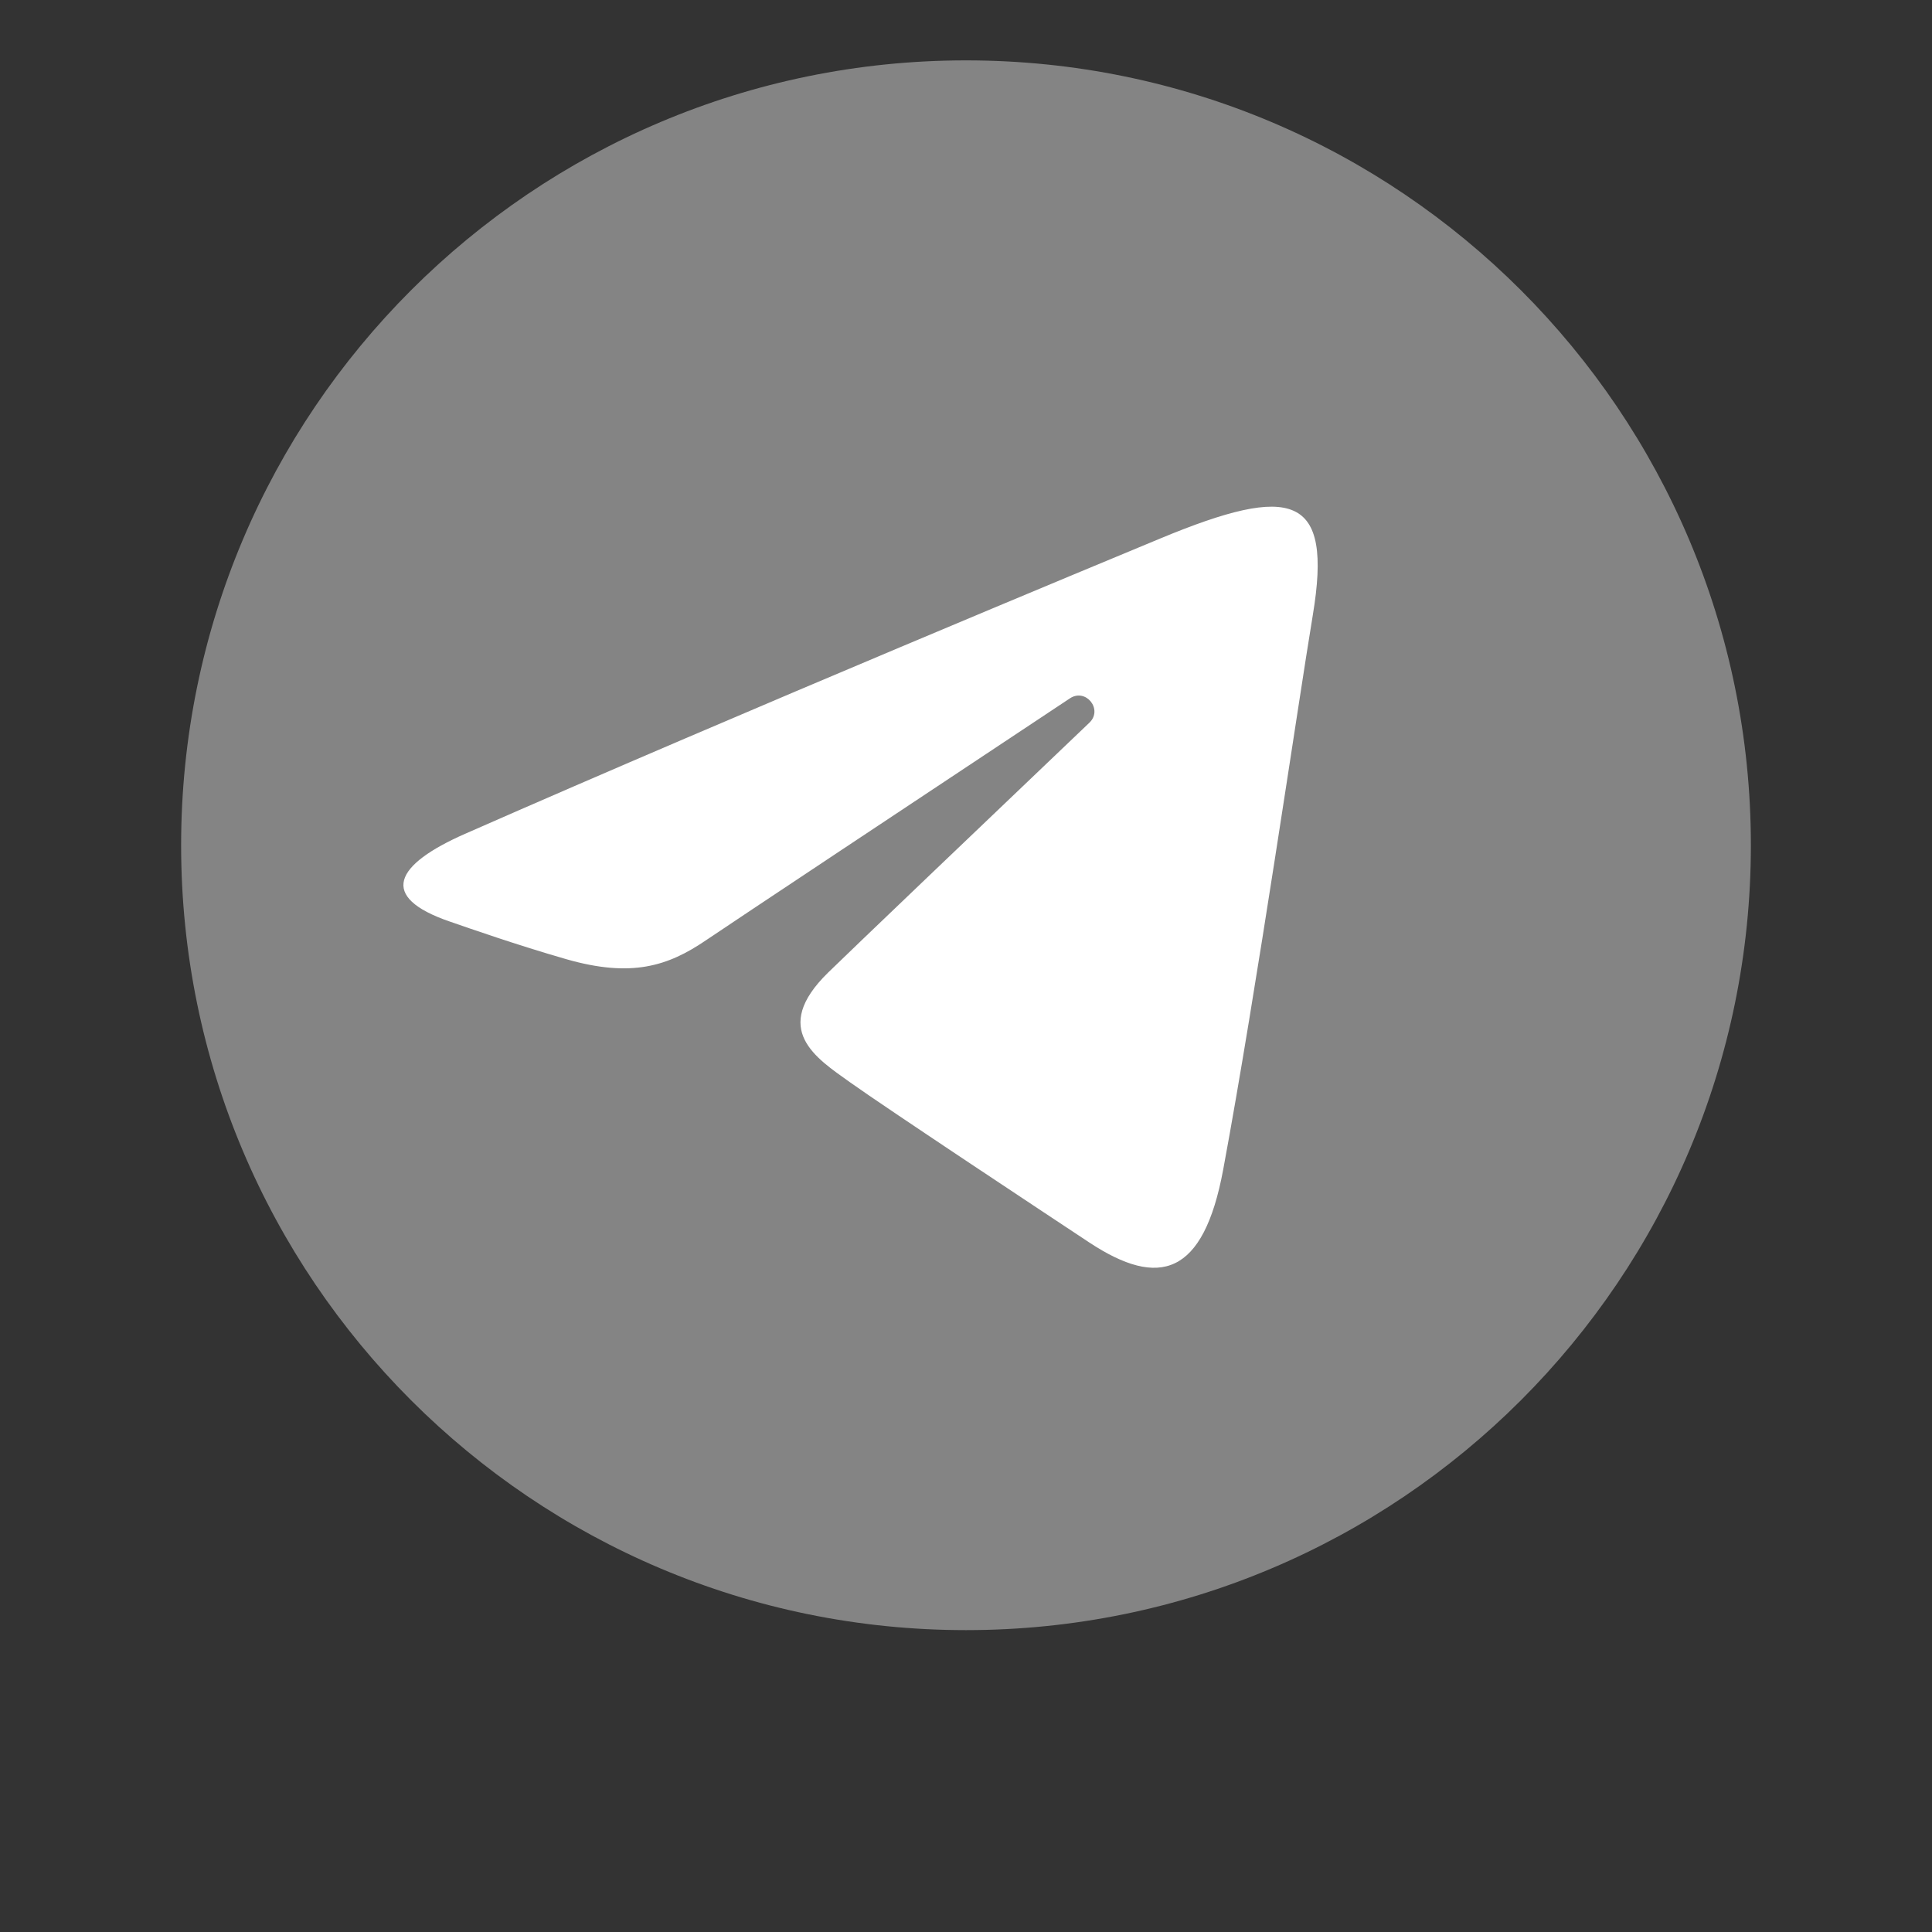
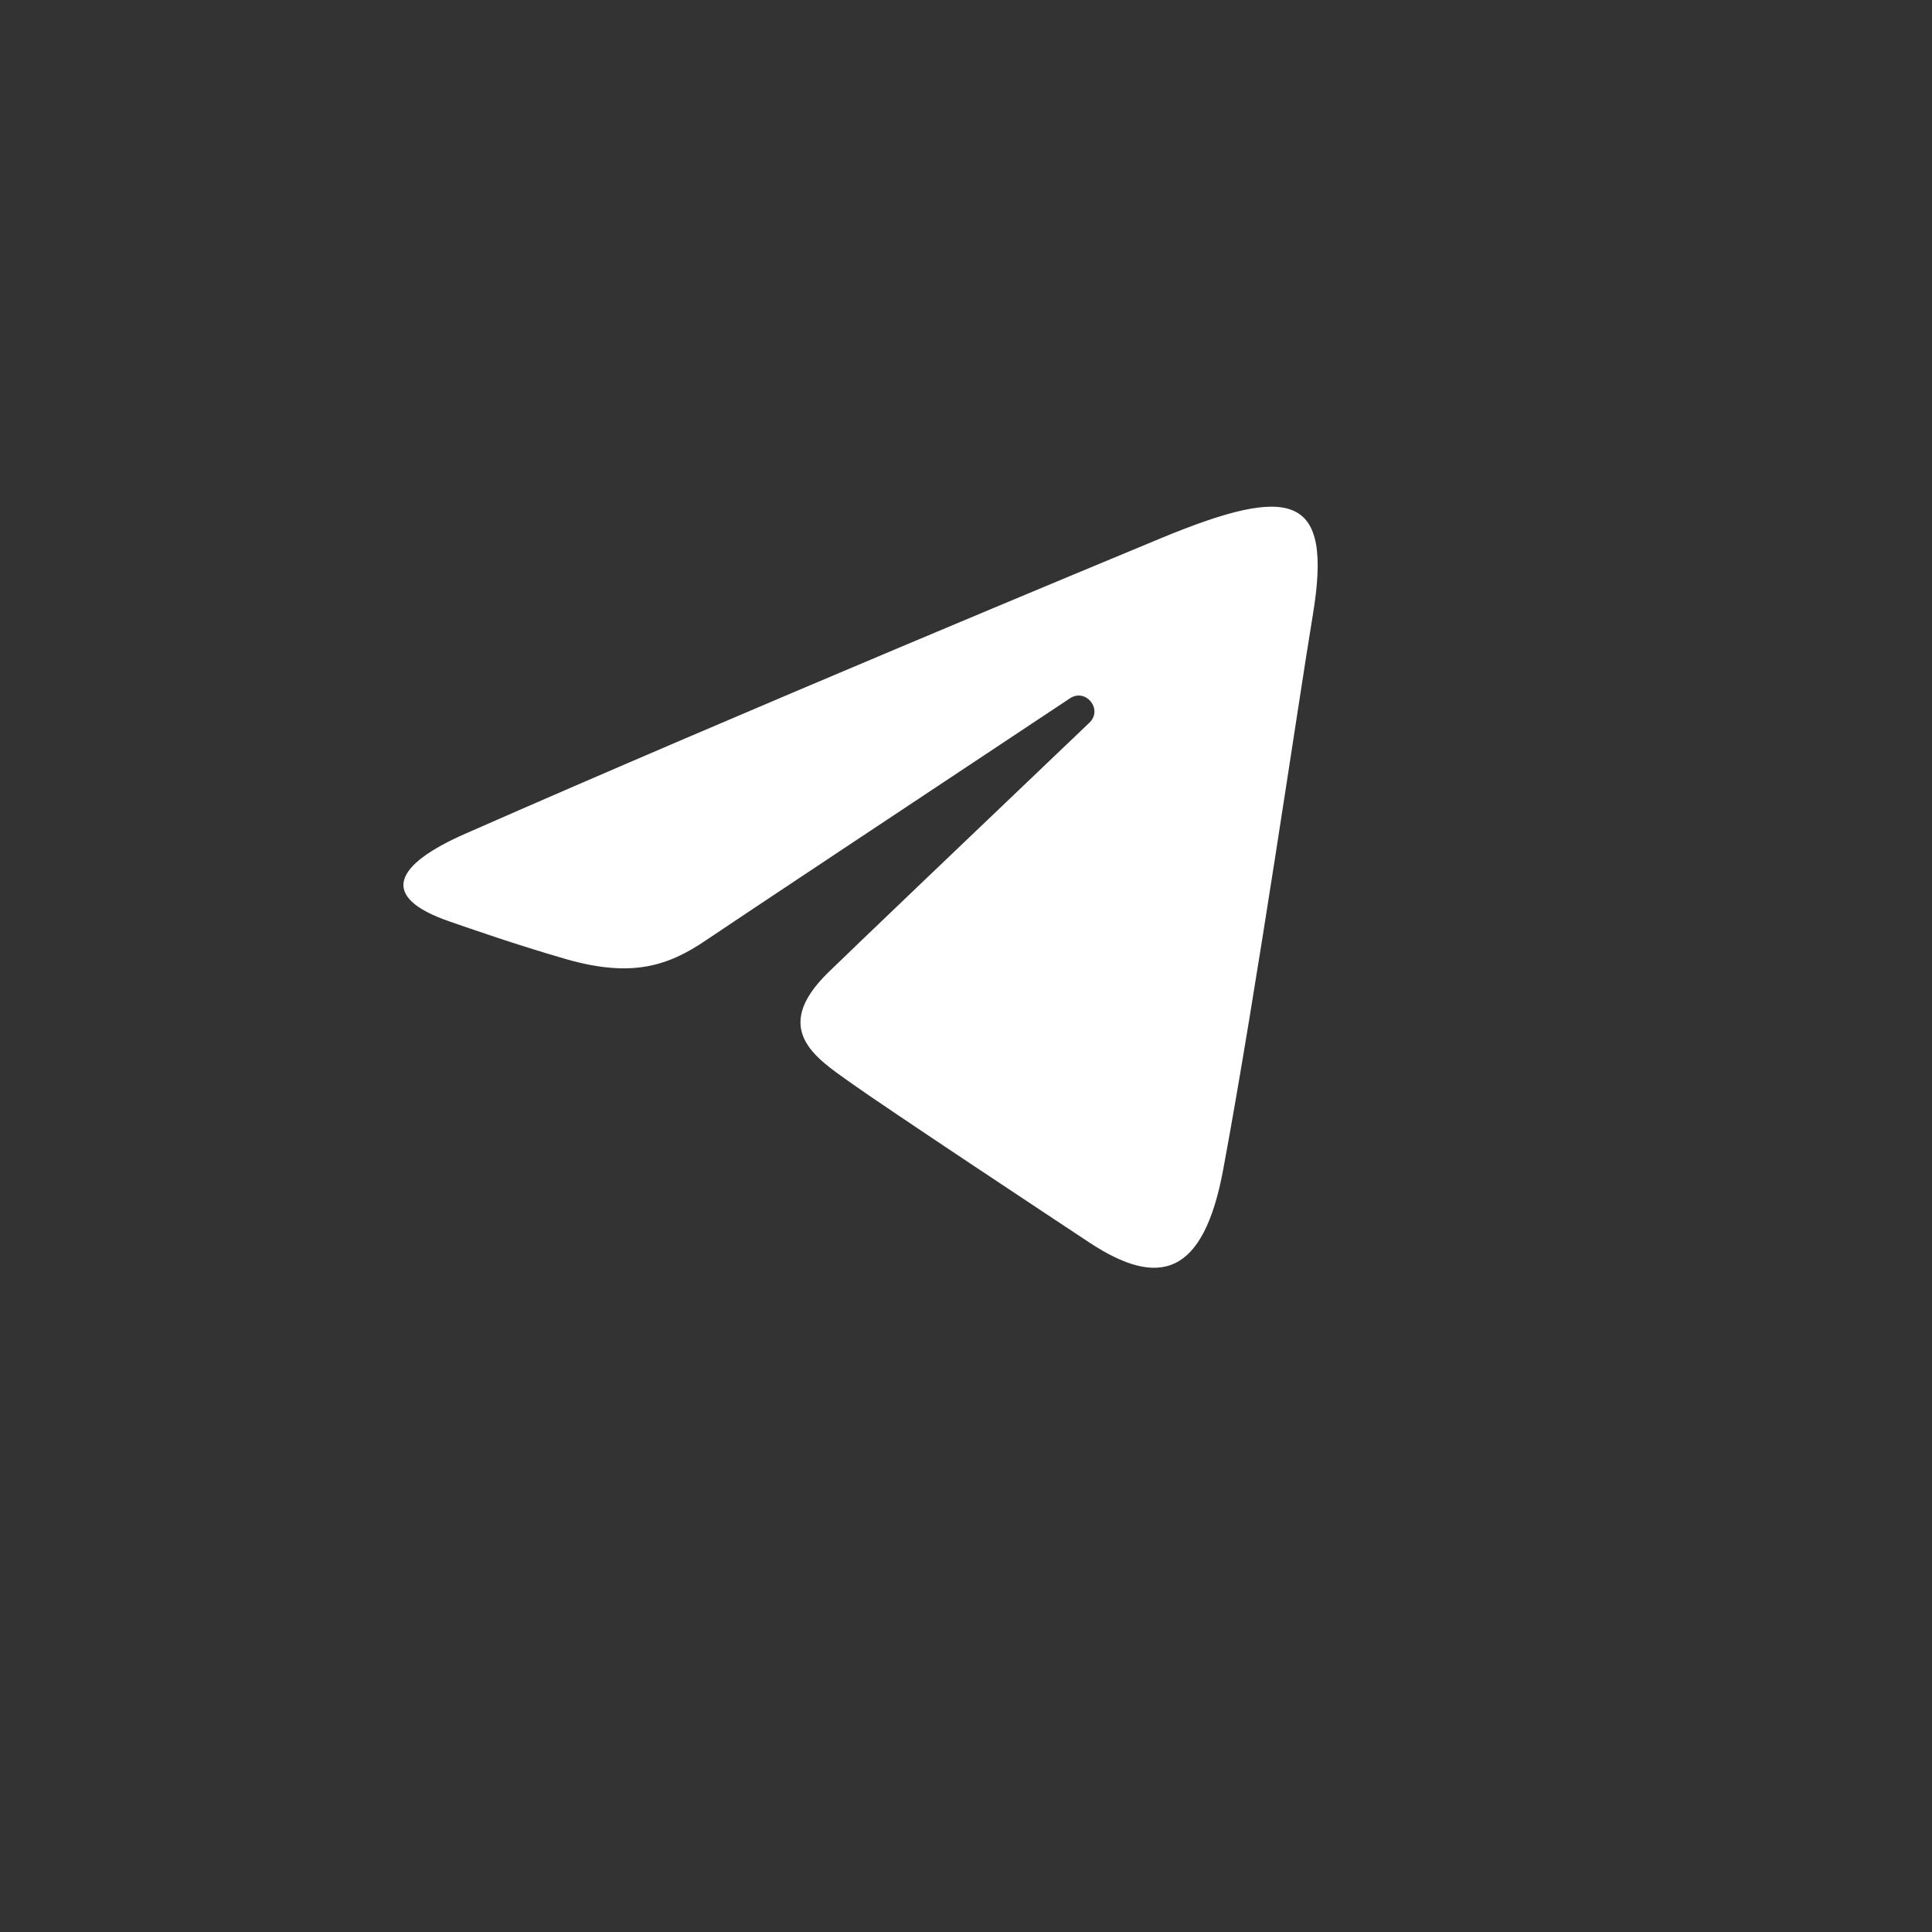
<svg xmlns="http://www.w3.org/2000/svg" width="32" height="32" viewBox="0 0 32 32" fill="none">
  <rect x="0" y="0" width="32" height="32" fill="#333333" stroke="none" />
-   <path d="M29 14C29 21.179 23.179 27 16 27C8.821 27 3 21.179 3 14C3 6.821 8.821 1 16 1C23.179 1 29 6.821 29 14Z" fill="#848484" />
  <path d="M7.702 13.811C12.362 11.761 18.392 9.262 19.225 8.916C21.408 8.011 22.078 8.184 21.744 10.189C21.504 11.631 20.812 16.402 20.26 19.372C19.933 21.133 19.198 21.342 18.043 20.58C17.488 20.213 14.685 18.359 14.076 17.924C13.521 17.527 12.755 17.05 13.715 16.11C14.057 15.775 16.298 13.635 18.044 11.97C18.273 11.751 17.985 11.392 17.721 11.567C15.368 13.128 12.105 15.294 11.69 15.576C11.063 16.002 10.46 16.197 9.379 15.887C8.561 15.652 7.763 15.372 7.453 15.265C6.256 14.855 6.54 14.323 7.702 13.811Z" fill="white" />
</svg>